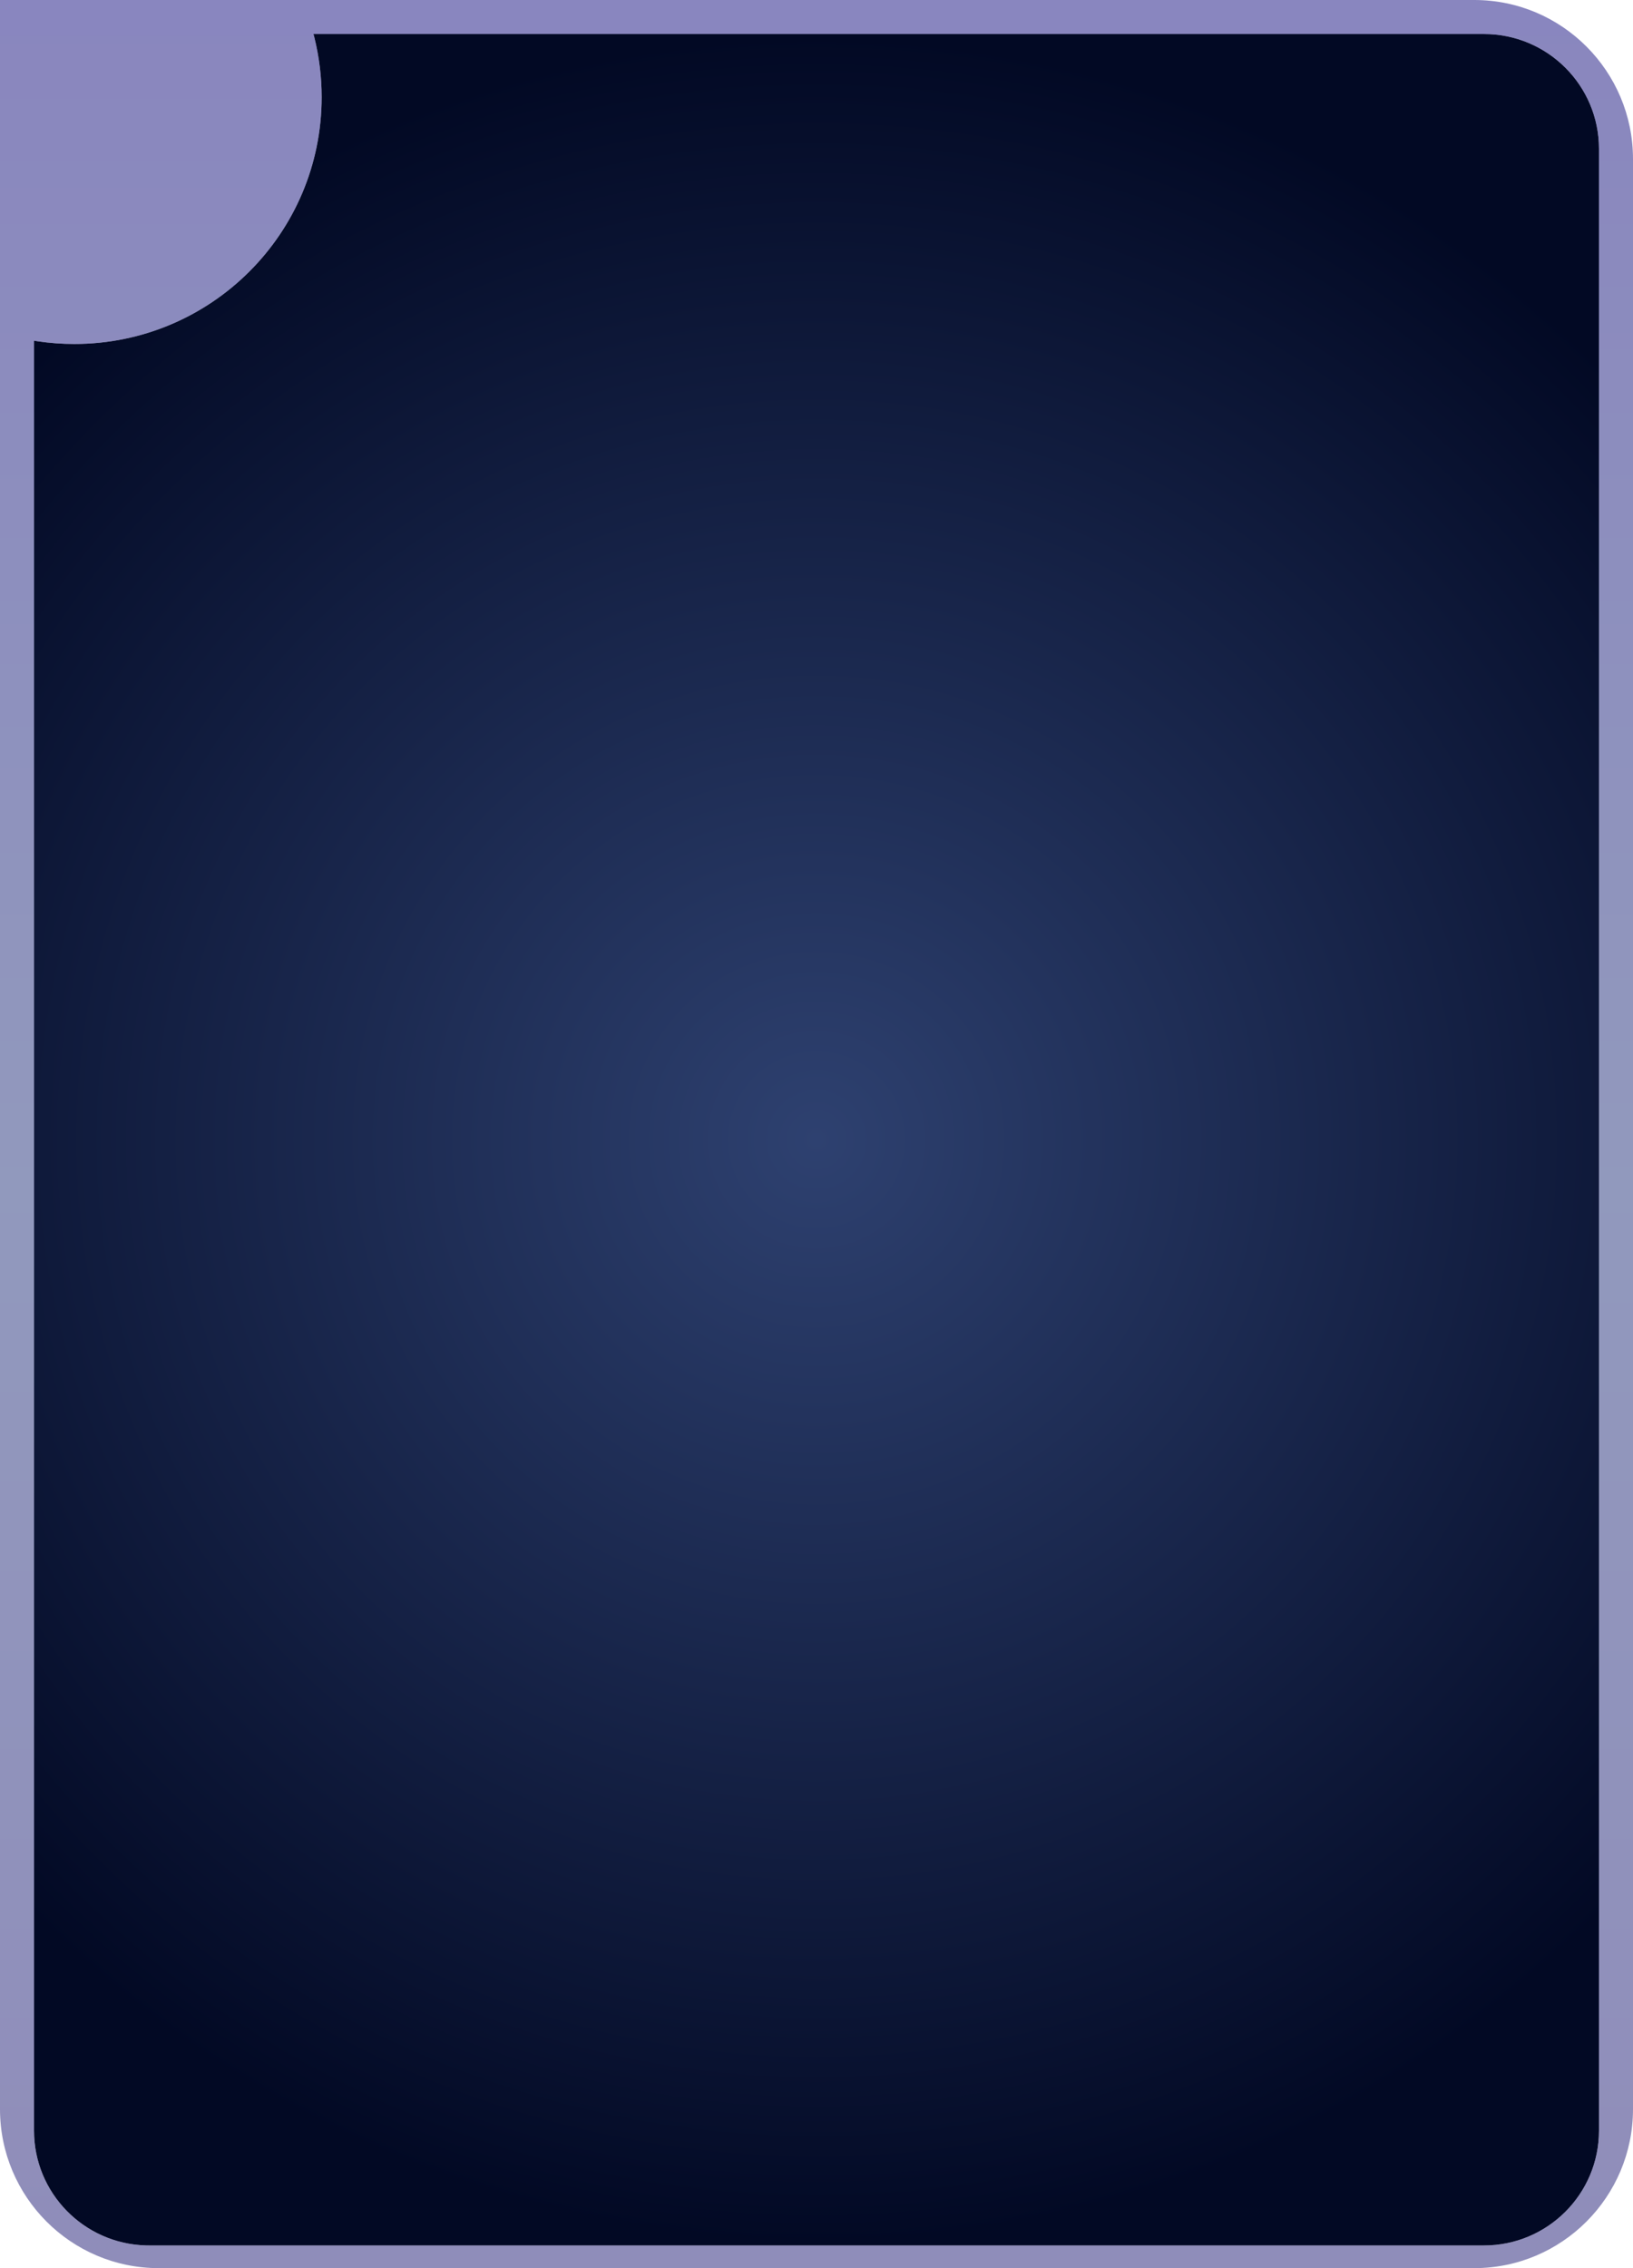
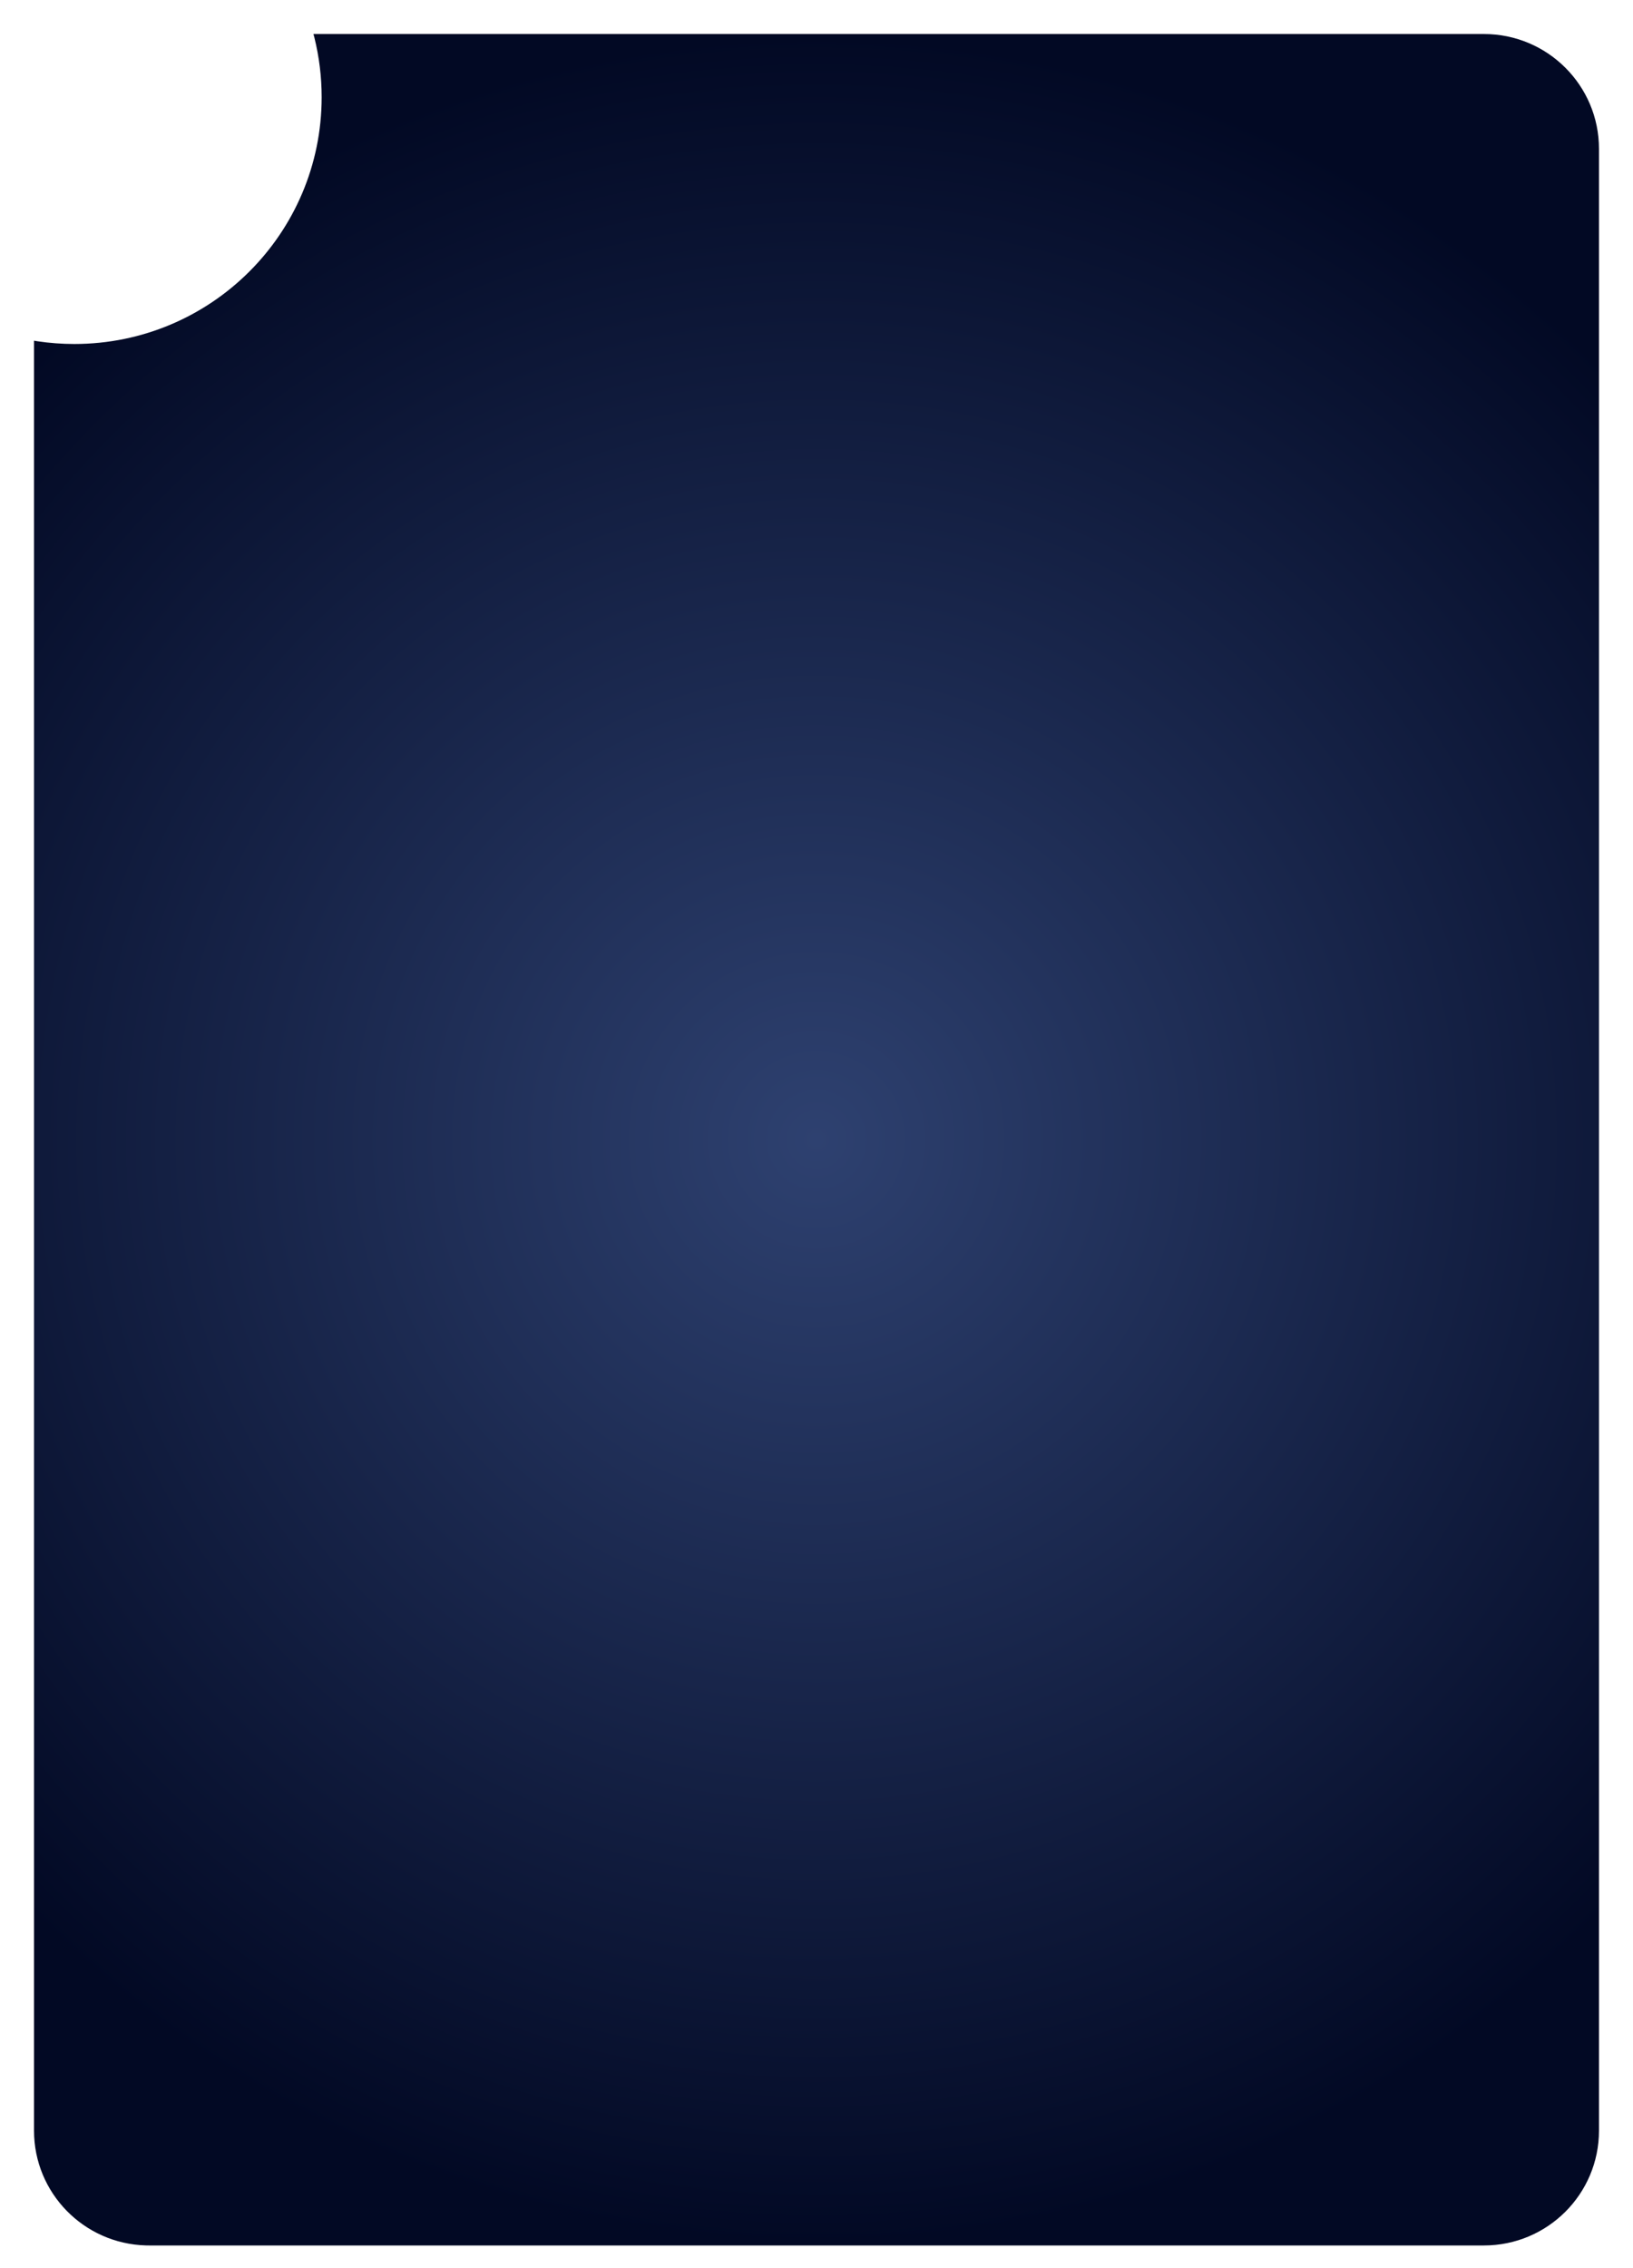
<svg xmlns="http://www.w3.org/2000/svg" width="144px" height="200px" viewBox="0 0 144 200" version="1.1">
  <title>29A794CA-763D-4804-970C-54277B76C005</title>
  <defs>
    <radialGradient cx="50%" cy="50%" fx="50%" fy="50%" r="69.695%" gradientTransform="translate(0.5, 0.5), scale(1, 0.708), rotate(90), translate(-0.5, -0.5)" id="radialGradient-1">
      <stop stop-color="#2E4170" offset="0%" />
      <stop stop-color="#020924" offset="100%" />
    </radialGradient>
    <linearGradient x1="57.118%" y1="1.127%" x2="57.118%" y2="99.506%" id="linearGradient-2">
      <stop stop-color="#110B7C" offset="0%" />
      <stop stop-color="#213079" offset="52.01%" />
      <stop stop-color="#1D1873" offset="100%" />
    </linearGradient>
  </defs>
  <g id="DESKTOP-FINAL" stroke="none" stroke-width="1" fill="none" fill-rule="evenodd">
    <g id="Skins_Store" transform="translate(-492, -468)">
      <g id="V2" transform="translate(150, 250)">
        <g id="container" transform="translate(342, 218)">
          <path d="M27.641,3 L27.72,3.3 C28.145,5.005 28.364,6.771 28.364,8.569 C28.364,20.589 18.599,30.332 6.552,30.332 C5.461,30.332 4.38,30.251 3.317,30.094 L3,30.042 L3,187.876 C3,193.372 7.391,197.845 12.863,197.996 L13.147,198 L130.855,198 C136.458,198 141,193.467 141,187.876 L141,13.124 C141,7.533 136.458,3 130.855,3 L27.641,3 Z" id="bg-copy" fill="url(#radialGradient-1)" />
-           <path d="M0,0 L22.196,0 L130.003,0 C137.733,0 144,6.28 144,14.026 L144,185.974 C144,193.72 137.733,200 130.003,200 L13.999,200 C6.268,200 0,193.72 0,185.974 L0,0 Z M130.855,3 L27.641,3 L27.72,3.3 C28.145,5.005 28.364,6.771 28.364,8.569 C28.364,20.589 18.599,30.332 6.552,30.332 C5.461,30.332 4.38,30.251 3.317,30.094 L3,30.042 L3,187.876 C3,193.372 7.391,197.845 12.863,197.996 L13.147,198 L130.855,198 C136.458,198 141,193.467 141,187.876 L141,13.124 C141,7.533 136.458,3 130.855,3 L130.855,3 Z" id="border" fill="url(#linearGradient-2)" opacity="0.496" />
        </g>
      </g>
    </g>
  </g>
</svg>